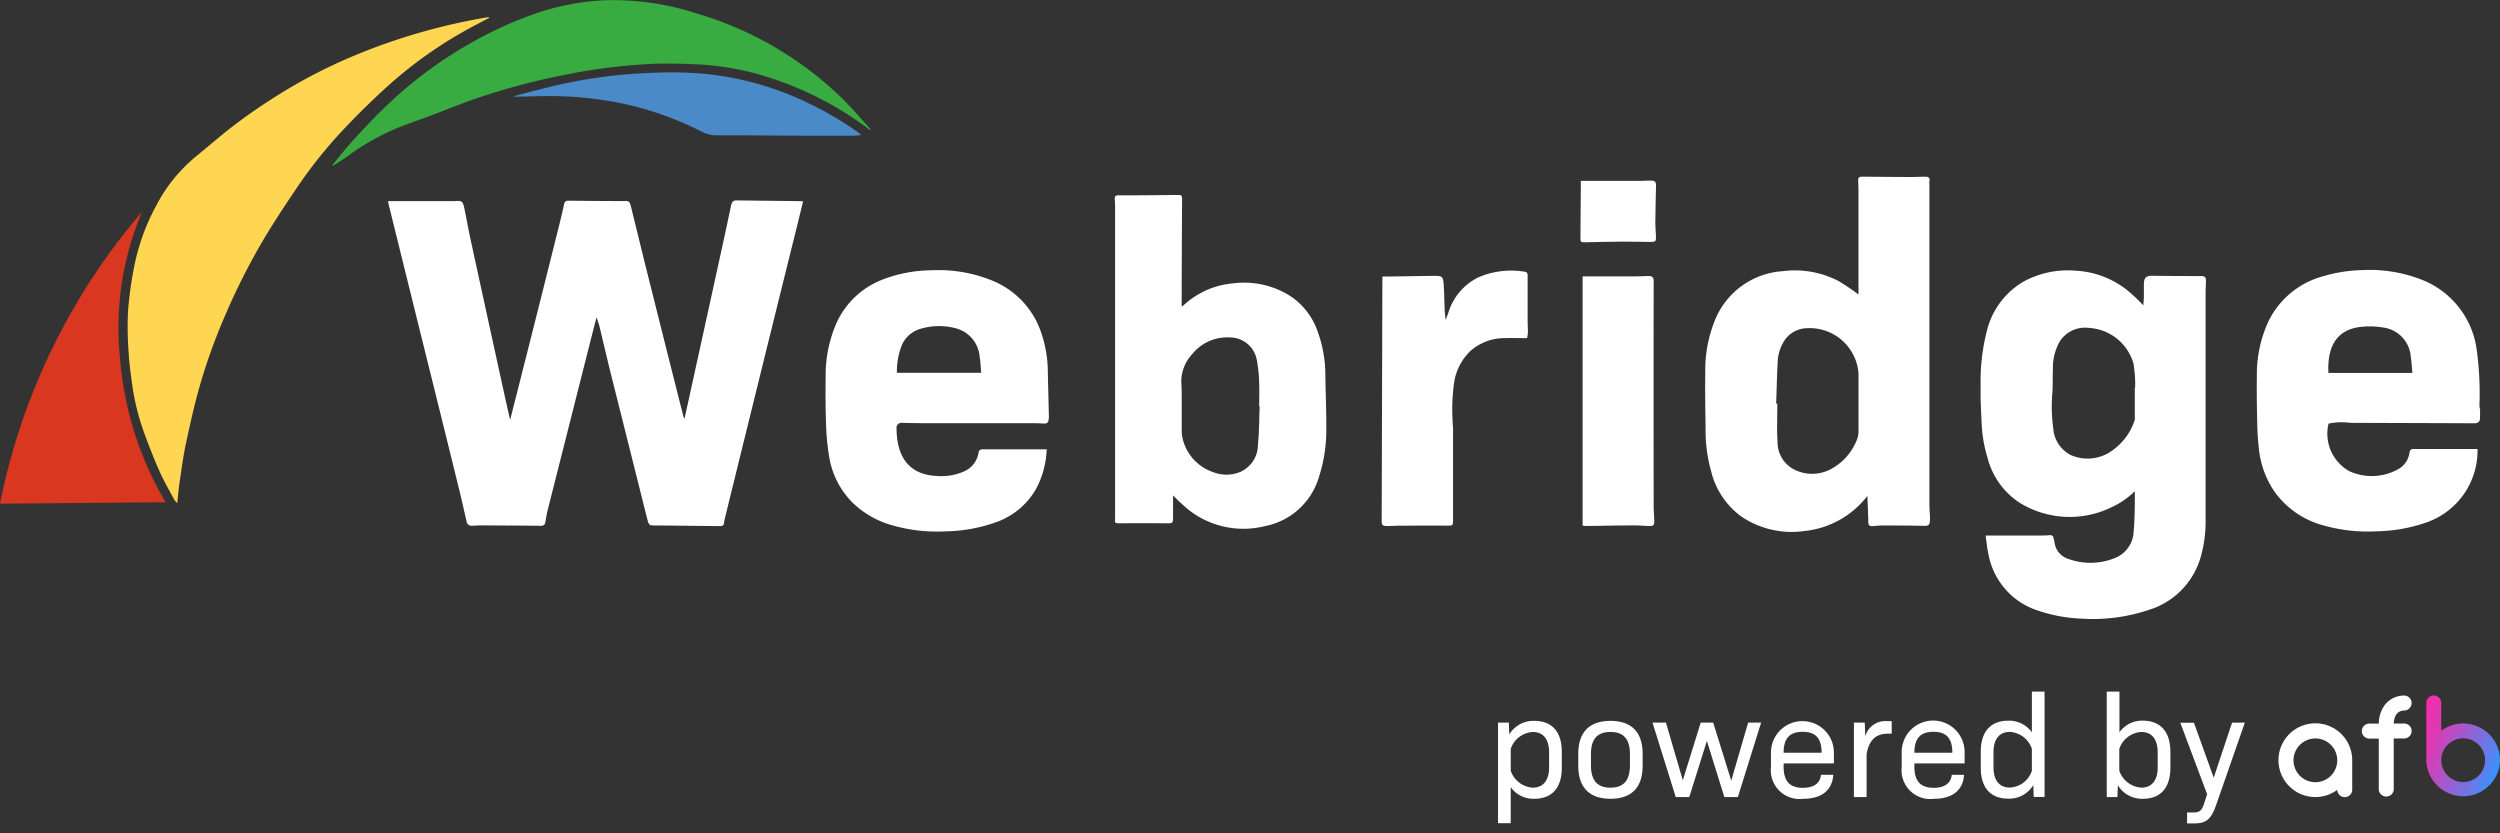
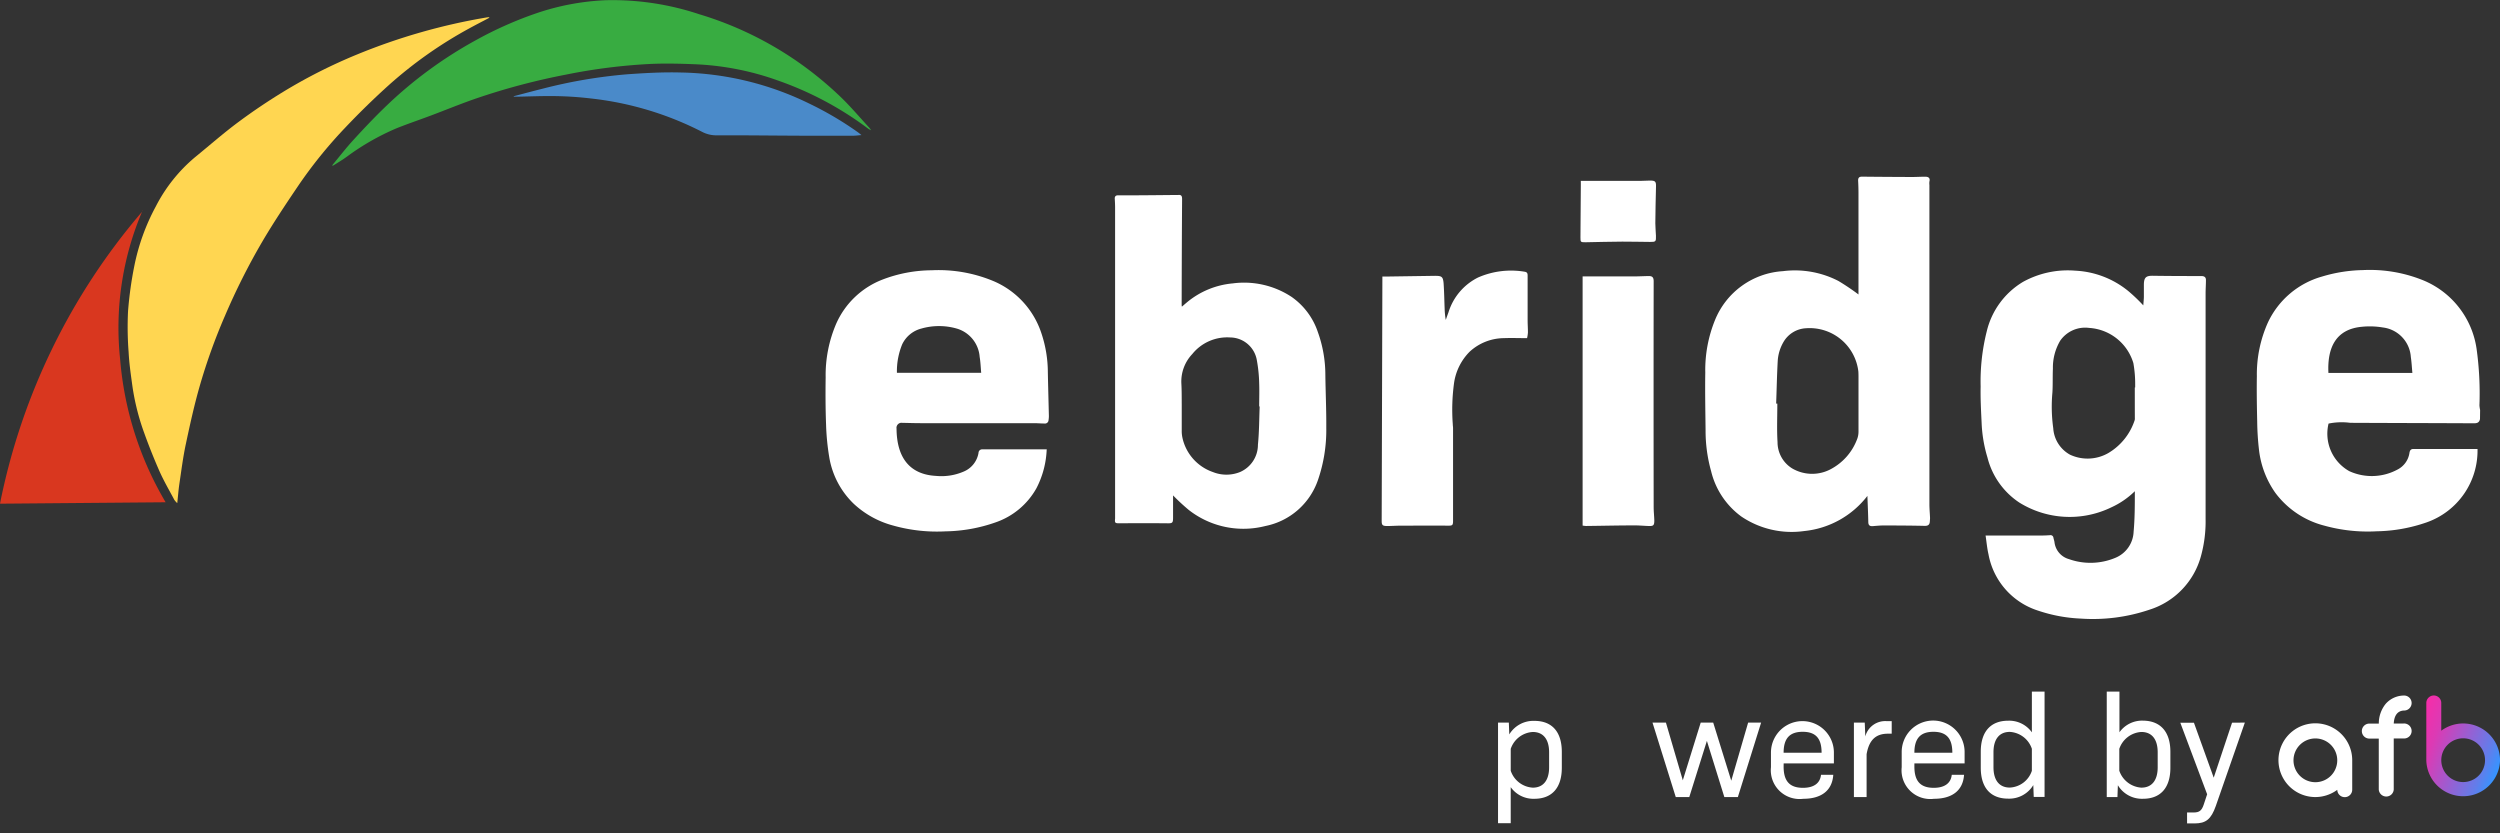
<svg xmlns="http://www.w3.org/2000/svg" width="240" height="80" viewBox="0 0 240 80">
  <rect x="0" y="0" width="240" height="80" fill="#333333" stroke="none" />
  <defs>
    <linearGradient id="linear-gradient" x1="0.912" y1="0.849" x2="-0.213" y2="0.273" gradientUnits="objectBoundingBox">
      <stop offset="0" stop-color="#3694ff" />
      <stop offset="0.15" stop-color="#627dea" />
      <stop offset="0.72" stop-color="#dc3ab4" />
      <stop offset="1" stop-color="#ff28a5" />
    </linearGradient>
  </defs>
  <g id="footer-logo" transform="translate(-840 -9443)">
    <g id="レイヤー_2" data-name="レイヤー 2" transform="translate(840 9442.996)">
      <g id="レイヤー_1" data-name="レイヤー 1" transform="translate(0 0.004)">
        <path id="パス_1" data-name="パス 1" d="M798.051,107.2c-.064.321-.257.41-.577.407-3.959-.02-7.92-.025-11.878-.045a6.3,6.3,0,0,0-2.084.073A4.12,4.12,0,0,0,785.5,112.2a5.194,5.194,0,0,0,4.639-.156,2.137,2.137,0,0,0,1.141-1.607c.042-.245.145-.363.382-.365h6.151a7.3,7.3,0,0,1-4.851,7.035,15.3,15.3,0,0,1-4.829.868,15.591,15.591,0,0,1-5.021-.541,8.491,8.491,0,0,1-4.706-3.147,8.894,8.894,0,0,1-1.571-4.129,26.28,26.28,0,0,1-.173-2.728c-.033-1.451-.056-2.9-.033-4.349a12.168,12.168,0,0,1,1.06-5.147,8.188,8.188,0,0,1,5.205-4.416A14.441,14.441,0,0,1,786.8,92.9a13.653,13.653,0,0,1,5.713.946,8.407,8.407,0,0,1,5.205,6.578,31.061,31.061,0,0,1,.279,5.462,3.036,3.036,0,0,0,.064.444Zm-6.492-4.427c-.05-.536-.073-1.035-.148-1.526a3.061,3.061,0,0,0-2.695-2.84,7.534,7.534,0,0,0-1.989-.067c-2.511.223-3.348,2-3.228,4.433Z" transform="translate(-559.971 -66.971)" fill="#fff" />
-         <path id="パス_2" data-name="パス 2" d="M153.56,80.167c-.218.854-.421,1.649-.622,2.446q-2.042,8.068-4.081,16.135c-.089.354-.139.72-.206,1.08a.385.385,0,0,1-.449.365c-1.908-.025-3.813-.031-5.721-.039-.279,0-.558.017-.837.033a.485.485,0,0,1-.558-.413c-.206-.887-.4-1.78-.614-2.664q-1.8-7.331-3.627-14.665-1.621-6.558-3.242-13.111c-.02-.086-.031-.173-.053-.31h6.1a2.722,2.722,0,0,0,.3,0c.658-.064.778,0,.923.692.206.99.379,1.986.594,2.974q1.635,7.532,3.292,15.084c.156.725.326,1.448.508,2.257.2-.787.379-1.5.558-2.2q2.075-8.176,4.115-16.353c.179-.72.357-1.445.513-2.17.059-.259.181-.329.438-.326,1.649.022,3.3.028,4.949.039h.234c.617-.031.664,0,.812.6.65,2.633,1.286,5.272,1.953,7.9q1.523,6.1,3.069,12.191a.3.3,0,0,0,.106.179q.315-1.439.63-2.876,1.331-6.059,2.658-12.115c.4-1.816.792-3.627,1.174-5.445.067-.315.184-.511.536-.5l6.252.073a.558.558,0,0,1,.123.039c-.2.8-.388,1.6-.586,2.4q-2.232,8.969-4.438,17.937-1.233,4.985-2.455,9.973a3.372,3.372,0,0,0-.1.522c-.022.279-.187.324-.413.324-2.05-.022-4.1-.047-6.137-.064-.661,0-.661,0-.837-.656q-1.752-7-3.509-14c-.368-1.476-.706-2.96-1.066-4.441C153.775,80.775,153.669,80.5,153.56,80.167Z" transform="translate(-96.295 -49.716)" fill="#fff" />
        <path id="パス_3" data-name="パス 3" d="M697.2,96.406c.022-.3.05-.558.056-.82v-1.2c.014-.675.218-.837.887-.823,1.537.022,3.069.028,4.608.025.279,0,.463.084.463.382,0,.432-.033.865-.033,1.294v21.653a12.506,12.506,0,0,1-.455,3.593,7.431,7.431,0,0,1-4.907,5.1,16.933,16.933,0,0,1-6.634.862,14.7,14.7,0,0,1-4.081-.762,6.99,6.99,0,0,1-4.765-5.412c-.131-.558-.184-1.16-.279-1.8h5.415c.254,0,.51-.014.767-.031a.279.279,0,0,1,.332.248c.028.142.081.279.1.421a1.919,1.919,0,0,0,1.395,1.629,6.168,6.168,0,0,0,4.433-.12,2.822,2.822,0,0,0,1.769-2.511c.117-1.286.117-2.586.117-3.889a7.917,7.917,0,0,1-2.262,1.551,9.157,9.157,0,0,1-8.838-.469A7.33,7.33,0,0,1,682.238,111a13.208,13.208,0,0,1-.558-3.311c-.056-1.166-.12-2.335-.095-3.5a19.679,19.679,0,0,1,.589-5.3,7.583,7.583,0,0,1,3.481-4.742,8.885,8.885,0,0,1,5.021-1.074,8.7,8.7,0,0,1,5.08,1.953A15.7,15.7,0,0,1,697.2,96.406Zm-.812,7.878h.033V104a11.313,11.313,0,0,0-.173-2.05,4.738,4.738,0,0,0-4.235-3.381,2.915,2.915,0,0,0-2.79,1.227,5.063,5.063,0,0,0-.7,2.675c-.034.767,0,1.537-.048,2.3a14.968,14.968,0,0,0,.081,3.426,3.118,3.118,0,0,0,1.61,2.541,3.986,3.986,0,0,0,3.693-.167,5.735,5.735,0,0,0,2.511-3.136.582.582,0,0,0,.019-.2C696.385,106.267,696.385,105.274,696.385,104.284Z" transform="translate(-491.444 -67.088)" fill="#fff" />
        <path id="パス_4" data-name="パス 4" d="M602.374,91.447a8.76,8.76,0,0,1-6.065,3.373,8.615,8.615,0,0,1-6.037-1.395,7.586,7.586,0,0,1-2.9-4.349,14.42,14.42,0,0,1-.533-3.95c-.019-1.838-.059-3.68-.028-5.518a12.712,12.712,0,0,1,.934-5.044,7.536,7.536,0,0,1,6.517-4.692,9.109,9.109,0,0,1,5.334.943,22.09,22.09,0,0,1,1.922,1.294V62.356c0-.4-.014-.8-.034-1.194,0-.279.123-.365.388-.363q2.393.025,4.784.033c.43,0,.862-.031,1.294-.025.293,0,.466.131.377.466a1.466,1.466,0,0,0,0,.332V92.264c0,.432.045.865.061,1.3,0,.112-.014.223-.019.335-.019.31-.162.43-.494.424-1.314-.031-2.631-.036-3.945-.039-.343,0-.686.036-1.029.064-.279.022-.433-.064-.441-.382C602.446,93.154,602.407,92.348,602.374,91.447Zm-8.76-8.863h.114c0,1.236-.056,2.474.02,3.707a2.954,2.954,0,0,0,1.395,2.511,3.792,3.792,0,0,0,3.822.017,5.376,5.376,0,0,0,2.388-2.734,2.009,2.009,0,0,0,.167-.8V80.1c0-.2,0-.4-.014-.6a4.707,4.707,0,0,0-5.021-4.148,2.653,2.653,0,0,0-2.162,1.314,4.091,4.091,0,0,0-.558,1.833C593.69,79.867,593.665,81.22,593.615,82.584Z" transform="translate(-423.104 -43.84)" fill="#fff" />
        <path id="パス_5" data-name="パス 5" d="M389.221,95.932v2.162c0,.483-.078.522-.541.516q-2.29-.022-4.578,0c-.441,0-.491-.022-.446-.455V68.3c0-.279-.014-.558-.031-.837-.017-.223.086-.338.3-.338h1c1.526,0,3.049-.022,4.575-.033a1.614,1.614,0,0,0,.2,0c.31-.039.391.095.388.4q-.033,5.085-.042,10.171a1.278,1.278,0,0,0,.022.151c.184-.159.343-.3.508-.435a7.964,7.964,0,0,1,4.377-1.8,8.276,8.276,0,0,1,5.632,1.286,6.72,6.72,0,0,1,2.536,3.387,12.169,12.169,0,0,1,.72,4.118c.022,1.674.1,3.364.089,5.044a14.724,14.724,0,0,1-.8,5.044,6.721,6.721,0,0,1-5.052,4.413,8.506,8.506,0,0,1-7.342-1.537A19.384,19.384,0,0,1,389.221,95.932Zm8.313-8.539h-.045c0-.736.028-1.473,0-2.207A13.906,13.906,0,0,0,397.272,83a2.625,2.625,0,0,0-2.578-2.232,4.308,4.308,0,0,0-3.627,1.593,3.831,3.831,0,0,0-1.049,2.831c.039.7.031,1.395.036,2.1v2.407a3.014,3.014,0,0,0,.073.728,4.494,4.494,0,0,0,2.915,3.261,3.5,3.5,0,0,0,2.608,0,2.851,2.851,0,0,0,1.718-2.617C397.49,89.842,397.487,88.615,397.535,87.393Z" transform="translate(-276.607 -48.373)" fill="#fff" />
        <path id="パス_6" data-name="パス 6" d="M78.658,5.987c-.636.338-1.278.664-1.908,1.01a40.893,40.893,0,0,0-7.811,5.515Q66.8,14.446,64.8,16.557a43.914,43.914,0,0,0-4.525,5.607c-1.174,1.738-2.343,3.487-3.409,5.3a63.579,63.579,0,0,0-3.6,7.155,55.56,55.56,0,0,0-2.41,6.7c-.533,1.858-.948,3.749-1.35,5.641-.265,1.255-.424,2.533-.614,3.8-.084.575-.126,1.158-.2,1.824a1.825,1.825,0,0,1-.279-.312c-.494-.932-1.032-1.85-1.456-2.815Q46.1,47.5,45.392,45.489A22.551,22.551,0,0,1,44.352,41.1c-.137-1-.279-2.009-.329-3.018a31.388,31.388,0,0,1-.056-3.905,36.213,36.213,0,0,1,.605-4.366,20.381,20.381,0,0,1,2.067-5.719A15.2,15.2,0,0,1,50.4,19.375c1.395-1.135,2.739-2.321,4.184-3.392s2.854-2.014,4.341-2.921A50.629,50.629,0,0,1,65.988,9.5,57.957,57.957,0,0,1,78.4,5.957a1.579,1.579,0,0,1,.229-.017Z" transform="translate(-31.676 -4.284)" fill="#ffd651" />
        <path id="パス_7" data-name="パス 7" d="M305.322,110.149a8.839,8.839,0,0,1-.988,3.766,7.146,7.146,0,0,1-3.905,3.269,15.153,15.153,0,0,1-4.829.868,15.516,15.516,0,0,1-5.021-.558,8.9,8.9,0,0,1-3.763-2.07,8.015,8.015,0,0,1-2.377-4.53,23.207,23.207,0,0,1-.3-3.11c-.056-1.5-.061-3.013-.039-4.516a12.5,12.5,0,0,1,1.029-5.189,8.015,8.015,0,0,1,4.435-4.2,13.374,13.374,0,0,1,4.7-.89,13.674,13.674,0,0,1,6.045,1.08A8.219,8.219,0,0,1,304.8,99a11.855,11.855,0,0,1,.63,3.794c.028,1.395.067,2.79.1,4.184a2.712,2.712,0,0,1-.033.4.341.341,0,0,1-.393.321c-.332,0-.667-.033-1-.033H293.193c-.577,0-1.155-.022-1.73-.031a.485.485,0,0,0-.558.558c.022,2.765,1.244,4.4,3.794,4.536a5.379,5.379,0,0,0,2.614-.4,2.366,2.366,0,0,0,1.462-1.81.343.343,0,0,1,.377-.338h6.179Zm-14.381-7.32h8.09c-.047-.522-.061-1.024-.145-1.512a3.067,3.067,0,0,0-2.207-2.734,6.165,6.165,0,0,0-3.389,0,2.817,2.817,0,0,0-1.844,1.518A6.816,6.816,0,0,0,290.941,102.829Z" transform="translate(-204.837 -67.042)" fill="#fff" />
        <path id="パス_8" data-name="パス 8" d="M114.41,15.842c.683-.82,1.336-1.674,2.056-2.452.968-1.057,1.953-2.1,2.99-3.1a40.576,40.576,0,0,1,8.7-6.416A36.237,36.237,0,0,1,134.1,1.239,23.74,23.74,0,0,1,140.627.025a26.349,26.349,0,0,1,8.991,1.345A33.415,33.415,0,0,1,160.132,6.7a34.547,34.547,0,0,1,3.046,2.594c.974.937,1.852,1.978,2.77,2.974a2.942,2.942,0,0,1,.173.24,2.215,2.215,0,0,1-.24-.12,31.981,31.981,0,0,0-8.648-4.634,26.742,26.742,0,0,0-8.115-1.585c-1.356-.056-2.72-.086-4.076-.031a54.494,54.494,0,0,0-8.227,1.032,63.959,63.959,0,0,0-8.631,2.293c-1.448.5-2.868,1.085-4.3,1.624-1.094.41-2.2.787-3.283,1.216a23.375,23.375,0,0,0-4.8,2.737c-.424.307-.884.586-1.336.865Z" transform="translate(-82.494 -0.004)" fill="#38ac41" />
        <path id="パス_9" data-name="パス 9" d="M489.415,99.612c-.767,0-1.49-.028-2.212,0a4.907,4.907,0,0,0-3.306,1.308,5.333,5.333,0,0,0-1.481,2.932,18.887,18.887,0,0,0-.131,4.028c0,.123.025.243.025.365v8.9c0,.446-.067.471-.5.469-1.515-.017-3.032,0-4.547,0-.432,0-.868.036-1.3.033s-.508-.095-.505-.513l.067-23.187V93.7h.3l4.742-.07c.658,0,.781.073.837.731.056.82.067,1.64.1,2.46a7.518,7.518,0,0,0,.106,1.041c.087-.24.167-.483.259-.723a5.58,5.58,0,0,1,2.837-3.348,7.9,7.9,0,0,1,4.463-.558c.234.036.3.131.3.368v4.285c0,.4.031.8.028,1.194A3.272,3.272,0,0,1,489.415,99.612Z" transform="translate(-342.817 -67.15)" fill="#fff" />
        <path id="パス_10" data-name="パス 10" d="M13.633,72.9a28.535,28.535,0,0,0-2.1,14.16A32.058,32.058,0,0,0,15.9,100.782L0,100.919A61.478,61.478,0,0,1,13.633,72.9Z" transform="translate(0 -52.565)" fill="#d9371f" />
        <path id="パス_11" data-name="パス 11" d="M544.63,118.955V95.036h4.887c.488,0,.976-.028,1.465-.036.34,0,.469.128.469.5q-.017,10.846,0,21.692c0,.421.05.837.061,1.264,0,.466-.07.558-.541.541s-.912-.061-1.367-.059c-1.551,0-3.1.039-4.647.056A2.593,2.593,0,0,1,544.63,118.955Z" transform="translate(-392.699 -68.5)" fill="#fff" />
        <path id="パス_12" data-name="パス 12" d="M176.79,27.195c.912-.237,1.822-.485,2.734-.711a48.448,48.448,0,0,1,8.182-1.395c1.71-.12,3.426-.218,5.136-.17a29.174,29.174,0,0,1,12.352,3,32.051,32.051,0,0,1,4.653,2.748c.095.07.187.148.326.259-.312.025-.558.061-.812.064h-3.627c-2.318,0-4.639-.028-6.957-.039h-2.469a2.951,2.951,0,0,1-1.445-.34,30.764,30.764,0,0,0-10.721-3.205c-1.08-.128-2.17-.2-3.258-.22-1.255-.025-2.511.033-3.766.056h-.326Z" transform="translate(-127.472 -17.959)" fill="#4a8ac9" />
        <path id="パス_13" data-name="パス 13" d="M543.906,62.171H549.6c.324,0,.644-.031.968-.031.494,0,.575.1.558.594-.028,1.169-.056,2.338-.064,3.507,0,.4.047.8.059,1.2.02.558-.022.594-.558.589-.89,0-1.783-.036-2.672-.028-1.18,0-2.36.045-3.54.061-.463,0-.48-.017-.477-.463l.036-5.15Z" transform="translate(-392.15 -44.806)" fill="#fff" />
        <path id="パス_14" data-name="パス 14" d="M114.384,56.813H114.3l.031-.073Z" transform="translate(-82.415 -40.913)" fill="#38ac41" />
        <path id="パス_15" data-name="パス 15" d="M49.04,72.46a.265.265,0,0,1,.017.042l-.017.022a.128.128,0,0,1-.02-.045Z" transform="translate(-35.345 -52.248)" fill="#d9371f" />
        <path id="パス_16" data-name="パス 16" d="M521.643,251.045v1.523c0,1.953-.971,2.979-2.634,2.979a2.667,2.667,0,0,1-2.271-1.116v3.462H515.52v-9.66h1.038l.042,1.135a2.7,2.7,0,0,1,2.41-1.3C520.675,248.065,521.643,249.092,521.643,251.045Zm-1.219.042c0-1.275-.583-1.953-1.565-1.953a2.381,2.381,0,0,0-2.12,1.621v2.1a2.384,2.384,0,0,0,2.12,1.624c.982,0,1.565-.681,1.565-1.953Z" transform="translate(-371.709 -178.864)" fill="#fff" />
-         <path id="パス_17" data-name="パス 17" d="M543.13,252.394v-1.166c0-2.078,1.069-3.158,3.091-3.158s3.088,1.08,3.088,3.158v1.166c0,2.078-1.066,3.158-3.088,3.158S543.13,254.467,543.13,252.394Zm4.96-.042v-1.1c0-1.439-.608-2.117-1.869-2.117s-1.872.678-1.872,2.117v1.1c0,1.439.611,2.134,1.872,2.134S548.09,253.792,548.09,252.352Z" transform="translate(-391.617 -178.869)" fill="#fff" />
        <path id="パス_18" data-name="パス 18" d="M579.1,248.67l-2.232,7.147h-1.3l-1.674-5.39-1.69,5.39h-1.3l-2.232-7.147h1.289l1.621,5.54,1.719-5.54H574.5l1.732,5.579,1.621-5.579Z" transform="translate(-410.032 -179.301)" fill="#fff" />
        <path id="パス_19" data-name="パス 19" d="M610.649,252.5c0,1.395.583,2.036,1.858,2.036,1.08,0,1.649-.471,1.732-1.247h1.177c-.1,1.523-1.163,2.3-2.882,2.3a2.762,2.762,0,0,1-3.1-3.035v-1.4a3.021,3.021,0,1,1,6.042,0v1.038h-4.823Zm0-1.331h3.646c0-1.372-.558-2.011-1.816-2.011S610.649,249.8,610.649,251.169Z" transform="translate(-439.422 -178.905)" fill="#fff" />
        <path id="パス_20" data-name="パス 20" d="M641.619,248.17v1.205h-.36c-1.163,0-1.813.6-2.05,1.967v4.115H637.99V248.31h1.041l.053,1.328a1.974,1.974,0,0,1,2.053-1.467Z" transform="translate(-460.015 -178.941)" fill="#fff" />
        <path id="パス_21" data-name="パス 21" d="M655.649,252.5c0,1.395.583,2.036,1.858,2.036,1.079,0,1.649-.471,1.729-1.247h1.18c-.1,1.523-1.166,2.3-2.885,2.3a2.76,2.76,0,0,1-3.1-3.035v-1.4a3.02,3.02,0,1,1,6.039,0v1.038h-4.82Zm0-1.331h3.643c0-1.372-.558-2.011-1.813-2.011S655.649,249.8,655.649,251.169Z" transform="translate(-471.868 -178.905)" fill="#fff" />
        <path id="パス_22" data-name="パス 22" d="M687.766,238v10.112h-1.04l-.042-1.135a2.693,2.693,0,0,1-2.41,1.3c-1.674,0-2.633-1.024-2.633-2.979v-1.523c0-1.953.971-2.979,2.634-2.979a2.673,2.673,0,0,1,2.273,1.116V238Zm-1.219,7.591v-2.1a2.381,2.381,0,0,0-2.12-1.621c-.985,0-1.565.678-1.565,1.953v1.439c0,1.275.58,1.953,1.565,1.953a2.348,2.348,0,0,0,2.12-1.61Z" transform="translate(-491.488 -171.608)" fill="#fff" />
        <path id="パス_23" data-name="パス 23" d="M731.109,243.788v1.523c0,1.953-.968,2.979-2.631,2.979a2.692,2.692,0,0,1-2.41-1.3l-.042,1.135H725V238h1.219v3.906a2.673,2.673,0,0,1,2.274-1.116C730.141,240.809,731.109,241.836,731.109,243.788Zm-1.219.042c0-1.275-.58-1.953-1.565-1.953a2.381,2.381,0,0,0-2.12,1.621v2.1a2.4,2.4,0,0,0,2.12,1.624c.985,0,1.565-.681,1.565-1.953Z" transform="translate(-522.752 -171.608)" fill="#fff" />
        <path id="パス_24" data-name="パス 24" d="M756.508,248.67l-2.789,8.006c-.444,1.261-.943,1.674-2.036,1.674h-.723V257.3h.611c.558,0,.79-.167.985-.748l.332-1-2.577-6.871h1.308l1.9,5.278,1.76-5.278Z" transform="translate(-541.002 -179.301)" fill="#fff" />
        <path id="パス_25" data-name="パス 25" d="M791.17,252.459a3.54,3.54,0,1,0-1.434,2.845.717.717,0,0,0,1.434-.025v-2.79h0v-.017m-3.537,2.1a2.1,2.1,0,1,1,2.1-2.1,2.1,2.1,0,0,1-2.1,2.1" transform="translate(-565.357 -179.481)" fill="#fff" />
        <path id="SVGID" d="M836.4,245.552a2.1,2.1,0,1,1,2.1,2.1,2.1,2.1,0,0,1-2.1-2.1m-.717-6.212a.72.72,0,0,0-.72.72v5.515a3.54,3.54,0,0,0,7.077,0v-.02a3.537,3.537,0,0,0-5.641-2.834v-2.65a.717.717,0,0,0-.717-.731Z" transform="translate(-602.037 -172.574)" fill="url(#linear-gradient)" />
        <path id="パス_26" data-name="パス 26" d="M816.795,242.048h-.949c.023-.516.2-1.252,1.041-1.252a.72.72,0,0,0,0-1.437,2.357,2.357,0,0,0-1.819.8,2.987,2.987,0,0,0-.658,1.894h-.954a.72.72,0,0,0,0,1.437h.951v4.89a.72.72,0,0,0,1.437,0v-4.9h.951a.72.72,0,1,0,0-1.437" transform="translate(-586.045 -172.587)" fill="#fff" />
      </g>
    </g>
    <rect id="長方形_1783" data-name="長方形 1783" width="240" height="80" transform="translate(840 9443)" fill="none" />
  </g>
</svg>